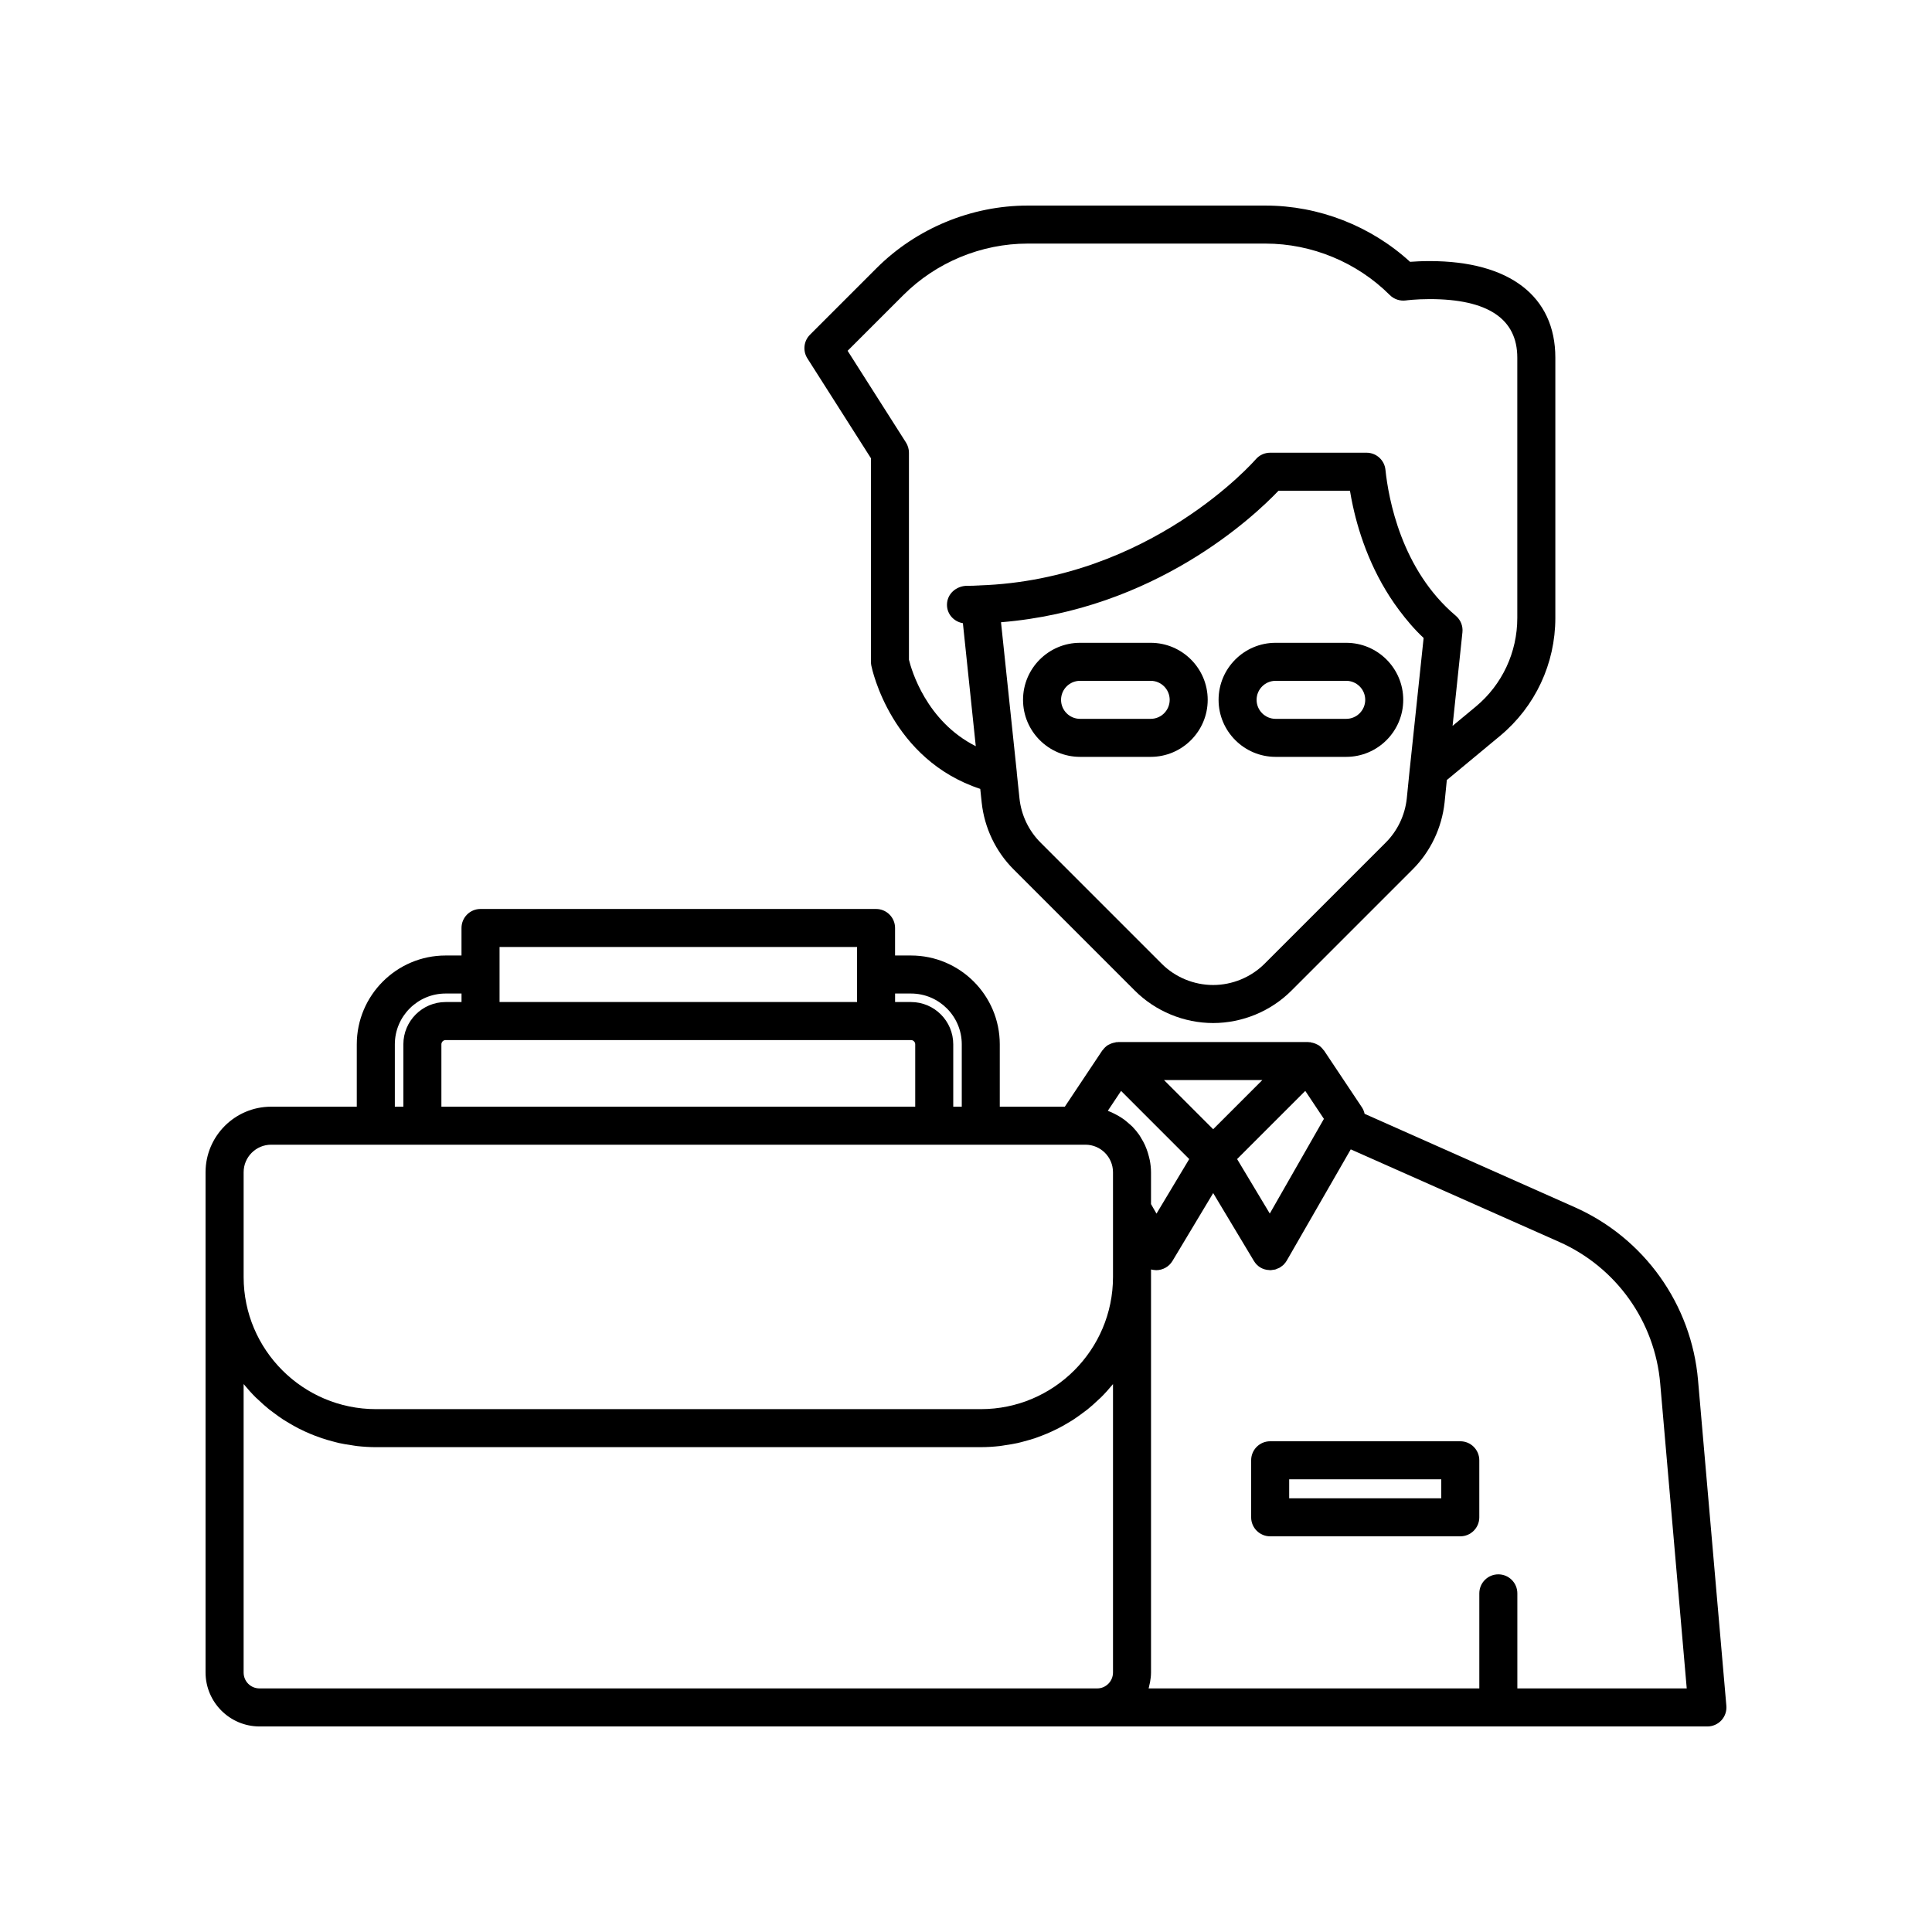
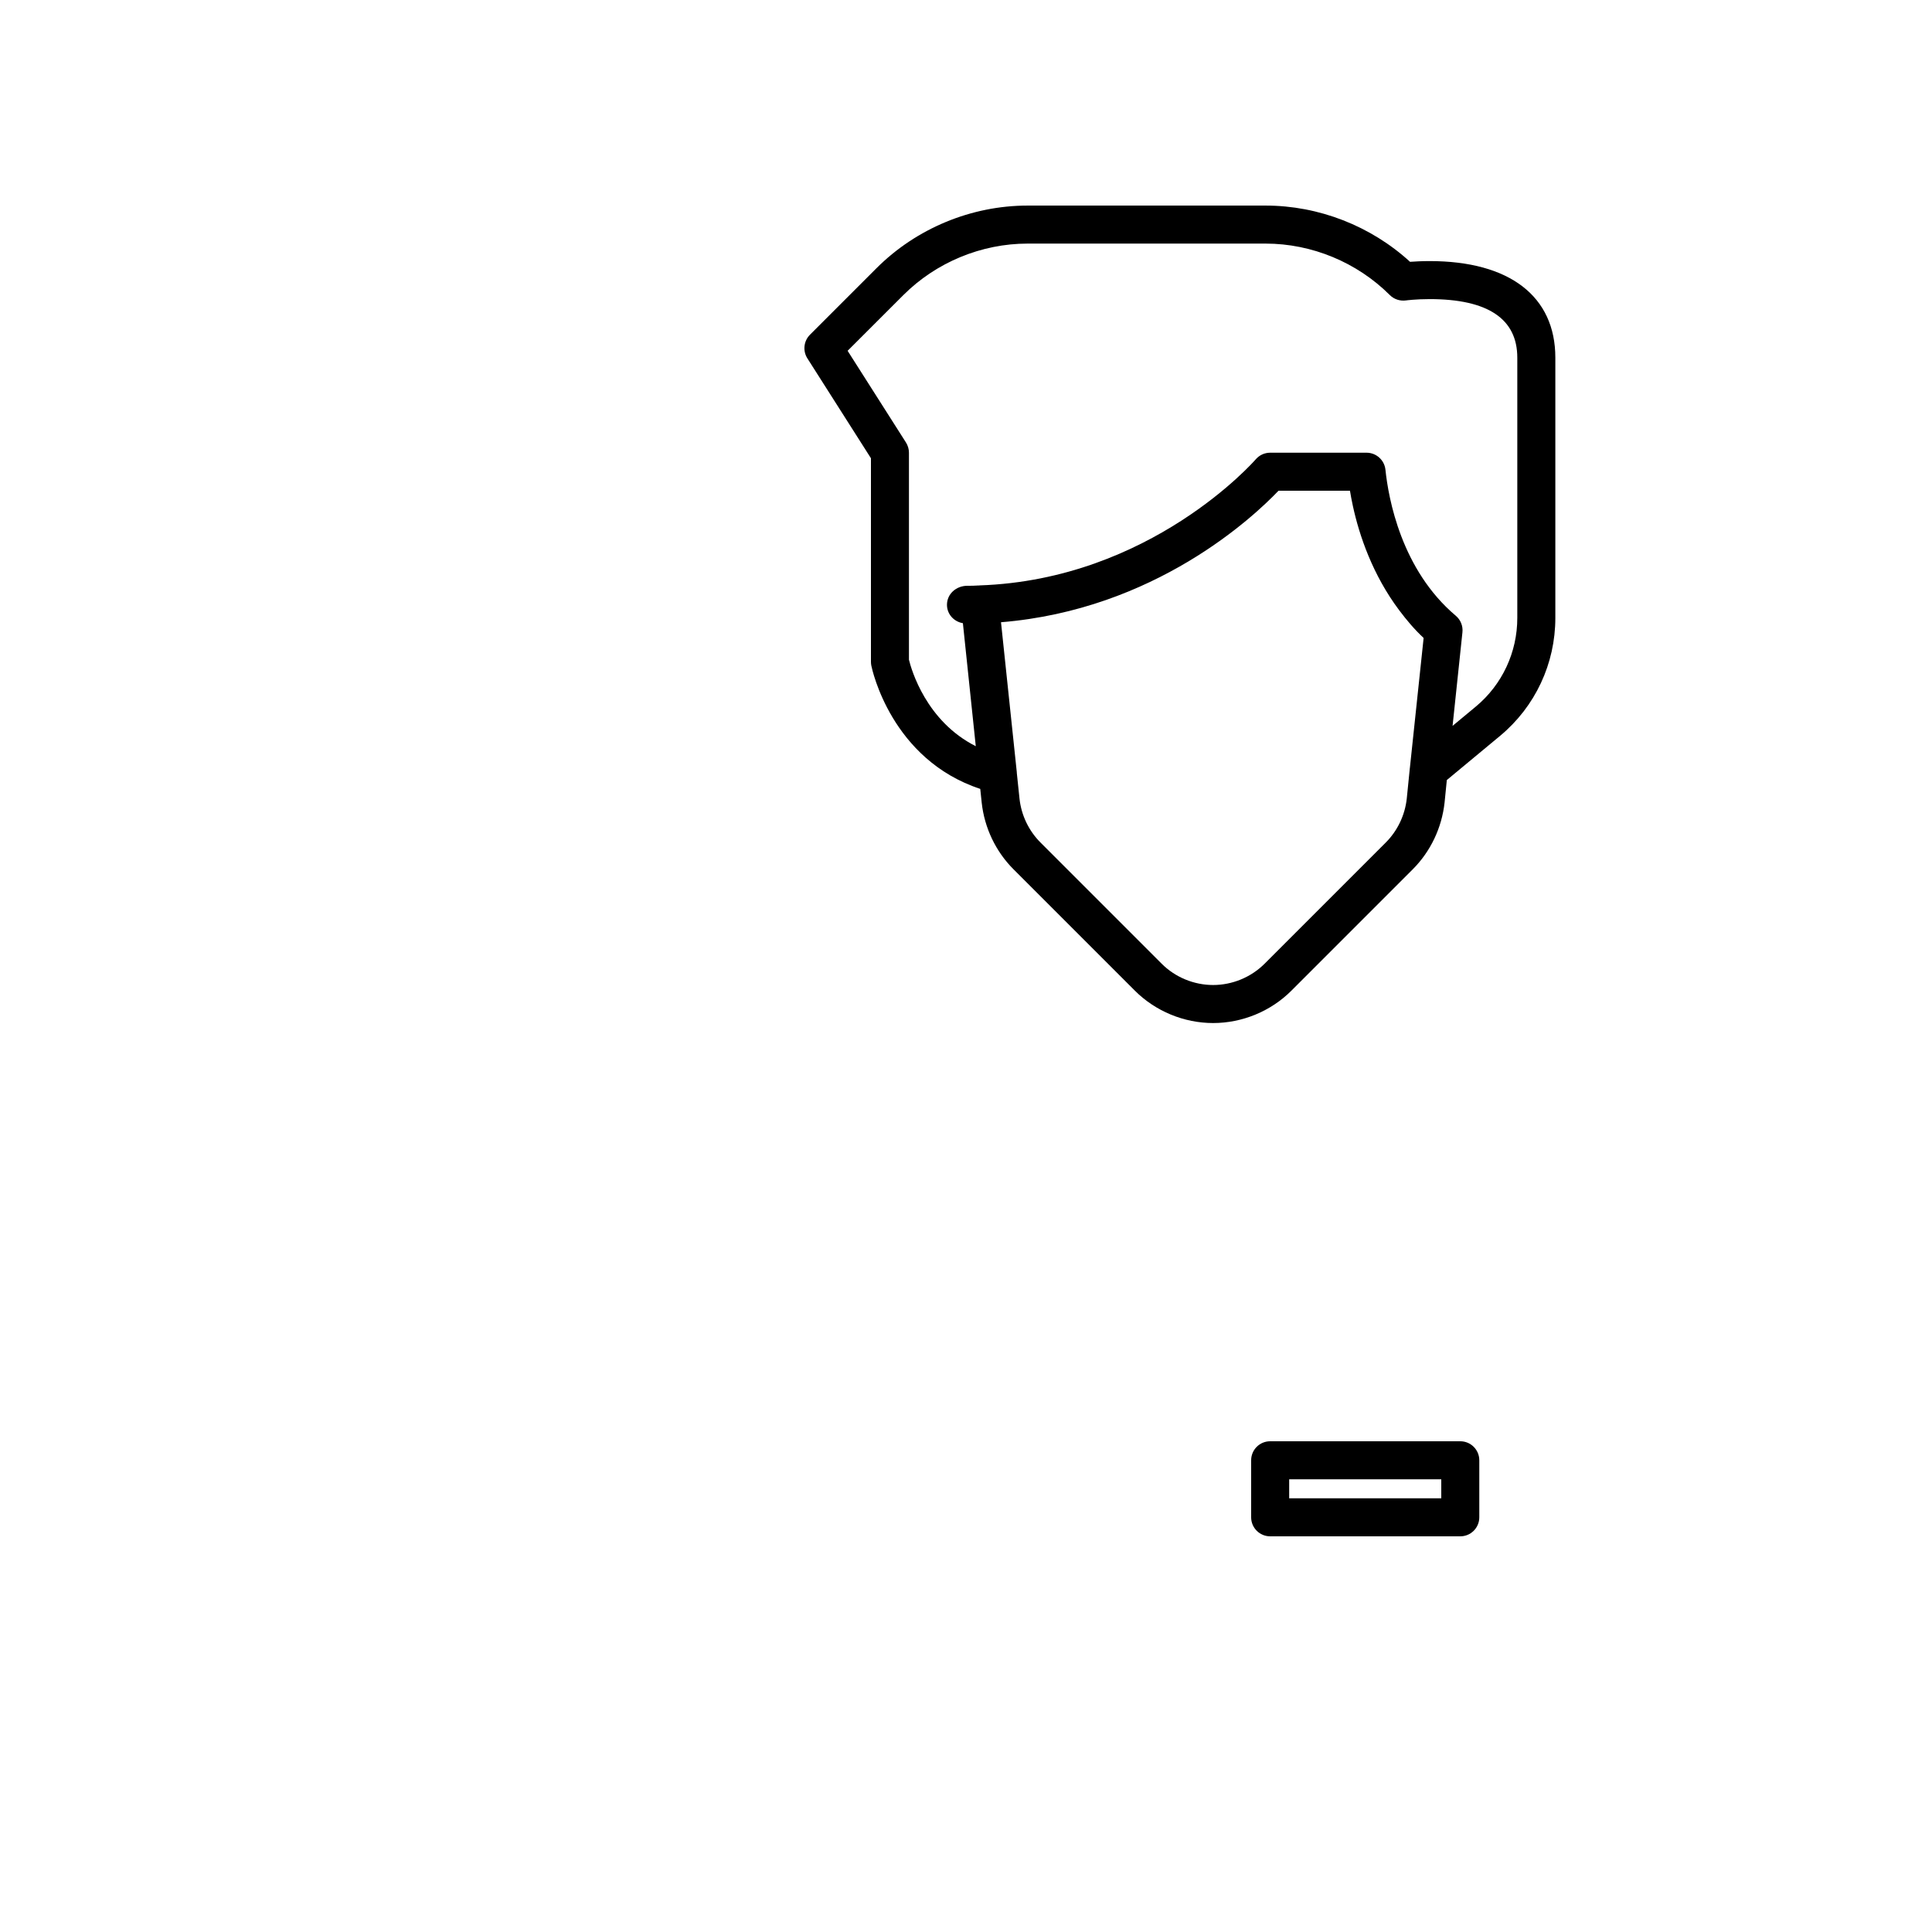
<svg xmlns="http://www.w3.org/2000/svg" fill="#000000" width="800px" height="800px" version="1.1" viewBox="144 144 512 512">
  <g>
-     <path d="m594 509.8c-1.719-20.102-14.242-37.684-32.699-45.887l-55.668-24.742c-0.137-0.582-0.336-1.148-0.676-1.66l-10.078-15.113c-0.035-0.055-0.098-0.078-0.137-0.129-0.383-0.531-0.844-0.988-1.395-1.332-0.094-0.059-0.199-0.09-0.301-0.141-0.496-0.266-1.027-0.438-1.59-0.527-0.098-0.016-0.176-0.082-0.273-0.09-0.062-0.008-0.121 0.027-0.184 0.023-0.105-0.008-0.203-0.047-0.312-0.047h-50.383c-0.109 0-0.207 0.039-0.312 0.047-0.062 0.004-0.121-0.027-0.184-0.023-0.098 0.008-0.18 0.074-0.273 0.09-0.566 0.09-1.098 0.262-1.59 0.527-0.098 0.055-0.203 0.082-0.301 0.141-0.551 0.344-1.012 0.797-1.395 1.332-0.039 0.051-0.102 0.074-0.137 0.129l-9.922 14.887h-17.238v-16.527c0-12.98-10.559-23.539-23.539-23.539h-4.211v-7.293c0-2.781-2.254-5.039-5.039-5.039h-104.82c-2.785 0-5.039 2.254-5.039 5.039v7.293h-4.211c-12.98 0-23.539 10.559-23.539 23.539v16.527h-22.695c-9.586 0-17.383 7.797-17.383 17.383v132.55c0.004 7.891 6.422 14.309 14.309 14.309h383.7c1.41 0 2.762-0.594 3.715-1.633s1.426-2.434 1.305-3.844zm-104.09-76.699 4.941 7.41-14.344 25.094-8.664-14.441 9.031-9.031zm-11.379-2.871-13.027 13.027-13.031-13.027zm-97.324-22.934h4.211c7.426 0 13.461 6.039 13.461 13.461v16.527h-2.258v-16.527c0-6.18-5.023-11.207-11.203-11.207h-4.211zm-104.82-5.039v-7.293h94.746v14.586h-94.746zm-5.039 17.371h114.07c0.621 0 1.125 0.508 1.125 1.129v16.527h-125.57v-16.527c0-0.621 0.508-1.129 1.125-1.129zm-22.711 1.129c0-7.422 6.035-13.461 13.461-13.461h4.211v2.254h-4.211c-6.18 0-11.203 5.027-11.203 11.207v16.527h-2.258zm190.32 166.46c0 2.332-1.875 4.231-4.184 4.231h-221.98c-2.371 0-4.231-1.859-4.231-4.231v-76.426c0.035 0.047 0.082 0.086 0.117 0.129 0.984 1.203 2.027 2.359 3.129 3.453 0.199 0.195 0.418 0.371 0.621 0.562 0.918 0.879 1.859 1.73 2.852 2.531 0.414 0.336 0.852 0.637 1.277 0.957 0.816 0.617 1.645 1.219 2.504 1.777 0.504 0.328 1.027 0.629 1.547 0.941 0.824 0.492 1.66 0.965 2.519 1.406 0.562 0.289 1.133 0.559 1.707 0.824 0.863 0.398 1.742 0.766 2.637 1.109 0.594 0.23 1.188 0.453 1.793 0.656 0.93 0.312 1.875 0.578 2.832 0.832 0.598 0.156 1.188 0.328 1.793 0.461 1.055 0.234 2.129 0.402 3.211 0.559 0.531 0.078 1.051 0.184 1.586 0.242 1.625 0.176 3.269 0.285 4.938 0.285l160.32-0.004c1.668 0 3.312-0.105 4.934-0.285 0.535-0.059 1.051-0.164 1.578-0.242 1.082-0.156 2.156-0.328 3.211-0.559 0.602-0.133 1.188-0.301 1.781-0.461 0.957-0.254 1.906-0.52 2.836-0.832 0.605-0.203 1.195-0.426 1.785-0.656 0.895-0.344 1.773-0.711 2.637-1.109 0.574-0.266 1.141-0.535 1.703-0.82 0.859-0.441 1.695-0.914 2.519-1.406 0.52-0.309 1.039-0.609 1.543-0.941 0.855-0.559 1.676-1.16 2.492-1.77 0.43-0.324 0.871-0.625 1.289-0.965 0.969-0.785 1.891-1.617 2.789-2.477 0.223-0.211 0.465-0.402 0.68-0.617 1.102-1.094 2.141-2.246 3.125-3.445 0.035-0.043 0.078-0.082 0.113-0.125zm0-122.78v17.984c0 19.309-15.711 35.016-35.016 35.016h-160.31c-19.336 0-35.066-15.707-35.066-35.016v-27.758c0-4.031 3.277-7.305 7.305-7.305h27.66c0.027 0 0.047 0.016 0.074 0.016s0.047-0.016 0.074-0.016h12.188c0.027 0 0.047 0.016 0.074 0.016 0.027 0 0.047-0.016 0.074-0.016h135.5c0.027 0 0.047 0.016 0.074 0.016s0.047-0.016 0.074-0.016h12.188c0.027 0 0.047 0.016 0.074 0.016 0.027 0 0.047-0.016 0.074-0.016h27.656c4.031 0 7.305 3.277 7.305 7.305zm8.473-16.969c-0.297-0.645-0.637-1.258-1.008-1.855-0.172-0.281-0.324-0.574-0.512-0.844-0.539-0.77-1.137-1.496-1.793-2.172-0.344-0.352-0.727-0.652-1.098-0.977-0.359-0.312-0.715-0.625-1.102-0.91-0.469-0.344-0.957-0.652-1.457-0.949-0.324-0.191-0.656-0.367-0.992-0.539-0.562-0.285-1.121-0.555-1.715-0.777-0.059-0.023-0.109-0.055-0.168-0.074l3.512-5.269 18.062 18.062-8.676 14.461-1.453-2.527v-8.43c0-1.09-0.129-2.148-0.32-3.184-0.059-0.32-0.148-0.629-0.227-0.941-0.176-0.711-0.387-1.402-0.645-2.074-0.129-0.344-0.262-0.672-0.41-1zm98.684 143.98v-25.191c0-2.781-2.254-5.039-5.039-5.039s-5.039 2.254-5.039 5.039v25.191h-87.641c0.09-0.297 0.137-0.613 0.211-0.918 0.055-0.238 0.117-0.469 0.164-0.711 0.156-0.848 0.262-1.711 0.262-2.606v-106.79c0.012 0.004 0.023 0.004 0.039 0.008 0.395 0.105 0.859 0.148 1.199 0.168 0.027 0.004 0.047 0.016 0.074 0.016h0.051c1.766 0 3.41-0.926 4.32-2.445l10.793-17.988 10.793 17.988c0.871 1.445 2.305 2.348 4.066 2.414 0.086 0 0.168 0.031 0.254 0.031h0.055c0.246-0.004 0.484-0.066 0.723-0.105 0.191-0.031 0.391-0.031 0.574-0.082 0.172-0.047 0.328-0.145 0.496-0.211 0.238-0.094 0.48-0.172 0.703-0.297 0.078-0.047 0.141-0.117 0.219-0.168 0.285-0.188 0.566-0.383 0.809-0.625 0.023-0.023 0.043-0.059 0.066-0.086 0.273-0.289 0.523-0.598 0.727-0.953l16.969-29.496 55.262 24.535c15.094 6.707 25.348 21.094 26.75 37.539v0.012l7.027 80.773z" />
    <path d="m530.99 525.95h-50.383c-2.785 0-5.039 2.254-5.039 5.039v15.113c0 2.781 2.254 5.039 5.039 5.039h50.383c2.785 0 5.039-2.254 5.039-5.039v-15.113c0-2.781-2.254-5.039-5.039-5.039zm-5.039 15.117h-40.305v-5.039h40.305z" />
-     <path d="m448.94 314.35h-18.711c-8.336 0-15.113 6.781-15.113 15.113 0 8.336 6.781 15.113 15.113 15.113h18.711c8.336 0 15.113-6.781 15.113-15.113 0-8.336-6.777-15.113-15.113-15.113zm0 20.152h-18.711c-2.781 0-5.039-2.262-5.039-5.039s2.258-5.039 5.039-5.039h18.711c2.781 0 5.039 2.262 5.039 5.039s-2.258 5.039-5.039 5.039z" />
-     <path d="m500.76 314.35h-18.711c-8.336 0-15.113 6.781-15.113 15.113 0 8.336 6.781 15.113 15.113 15.113h18.711c8.336 0 15.113-6.781 15.113-15.113 0-8.336-6.781-15.113-15.113-15.113zm0 20.152h-18.711c-2.781 0-5.039-2.262-5.039-5.039s2.258-5.039 5.039-5.039h18.711c2.781 0 5.039 2.262 5.039 5.039-0.004 2.777-2.262 5.039-5.039 5.039z" />
    <path d="m374.81 265.44v53.953c0 0.332 0.035 0.668 0.098 0.992 0.211 1.062 5.32 24.902 28.871 32.68l0.383 3.652c0.727 6.688 3.731 12.965 8.449 17.676l32.141 32.141c5.453 5.453 13.016 8.582 20.742 8.582 7.731 0 15.293-3.125 20.742-8.582l32.141-32.141c4.719-4.715 7.719-10.992 8.453-17.723l0.594-5.949 14.145-11.738c9.289-7.731 14.613-19.113 14.613-31.23v-68.969c0-16.266-12.137-25.594-33.305-25.594-2.07 0-3.863 0.098-5.195 0.195-10.375-9.5-24.191-14.906-38.281-14.906h-63.074c-14.902 0-29.496 6.047-40.039 16.59l-17.633 17.633c-1.668 1.672-1.957 4.277-0.688 6.269zm142.84 81.91v0.023c-0.016 0.117-0.035 0.234-0.039 0.281l-0.801 7.969c-0.48 4.41-2.457 8.547-5.555 11.645l-32.141 32.141c-3.582 3.578-8.547 5.629-13.625 5.629-5.078 0-10.043-2.051-13.617-5.629l-32.141-32.145c-3.102-3.098-5.074-7.234-5.551-11.609l-0.715-6.824c-0.004-0.055 0.008-0.105 0-0.16l-4.188-39.77c40.797-3.324 66.941-27.934 73.543-34.852h18.934c0.203 1.238 0.457 2.586 0.766 4.016 1.703 7.871 5.25 18.285 12.273 27.645 1.914 2.551 4 5.047 6.481 7.359zm-134.24-125.16c8.668-8.664 20.664-13.637 32.914-13.637h63.074c12.25 0 24.246 4.973 32.914 13.637 1.117 1.121 2.699 1.633 4.254 1.43 0.023-0.004 2.629-0.355 6.309-0.355 15.414 0 23.227 5.219 23.227 15.52v68.973c0 9.117-4.004 17.676-10.977 23.48l-6.176 5.125 2.613-24.805c0.176-1.664-0.48-3.301-1.762-4.379-14.461-12.203-17.852-31.121-18.641-38.688-0.266-2.566-2.43-4.519-5.008-4.519h-25.543c-1.473 0-2.867 0.641-3.824 1.758-0.277 0.32-27.852 31.891-73.223 33.41-0.039 0-0.074 0.027-0.117 0.027-0.043 0.004-0.078-0.016-0.121-0.012-1.008 0.078-1.977 0.086-2.977 0.086-2.914-0.004-5.387 2.137-5.387 5.039 0 2.492 1.84 4.469 4.219 4.871l3.414 32.598c-13.152-6.629-17.059-20.254-17.711-22.918v-54.859c0-0.957-0.277-1.898-0.789-2.707l-15.465-24.301z" />
  </g>
</svg>